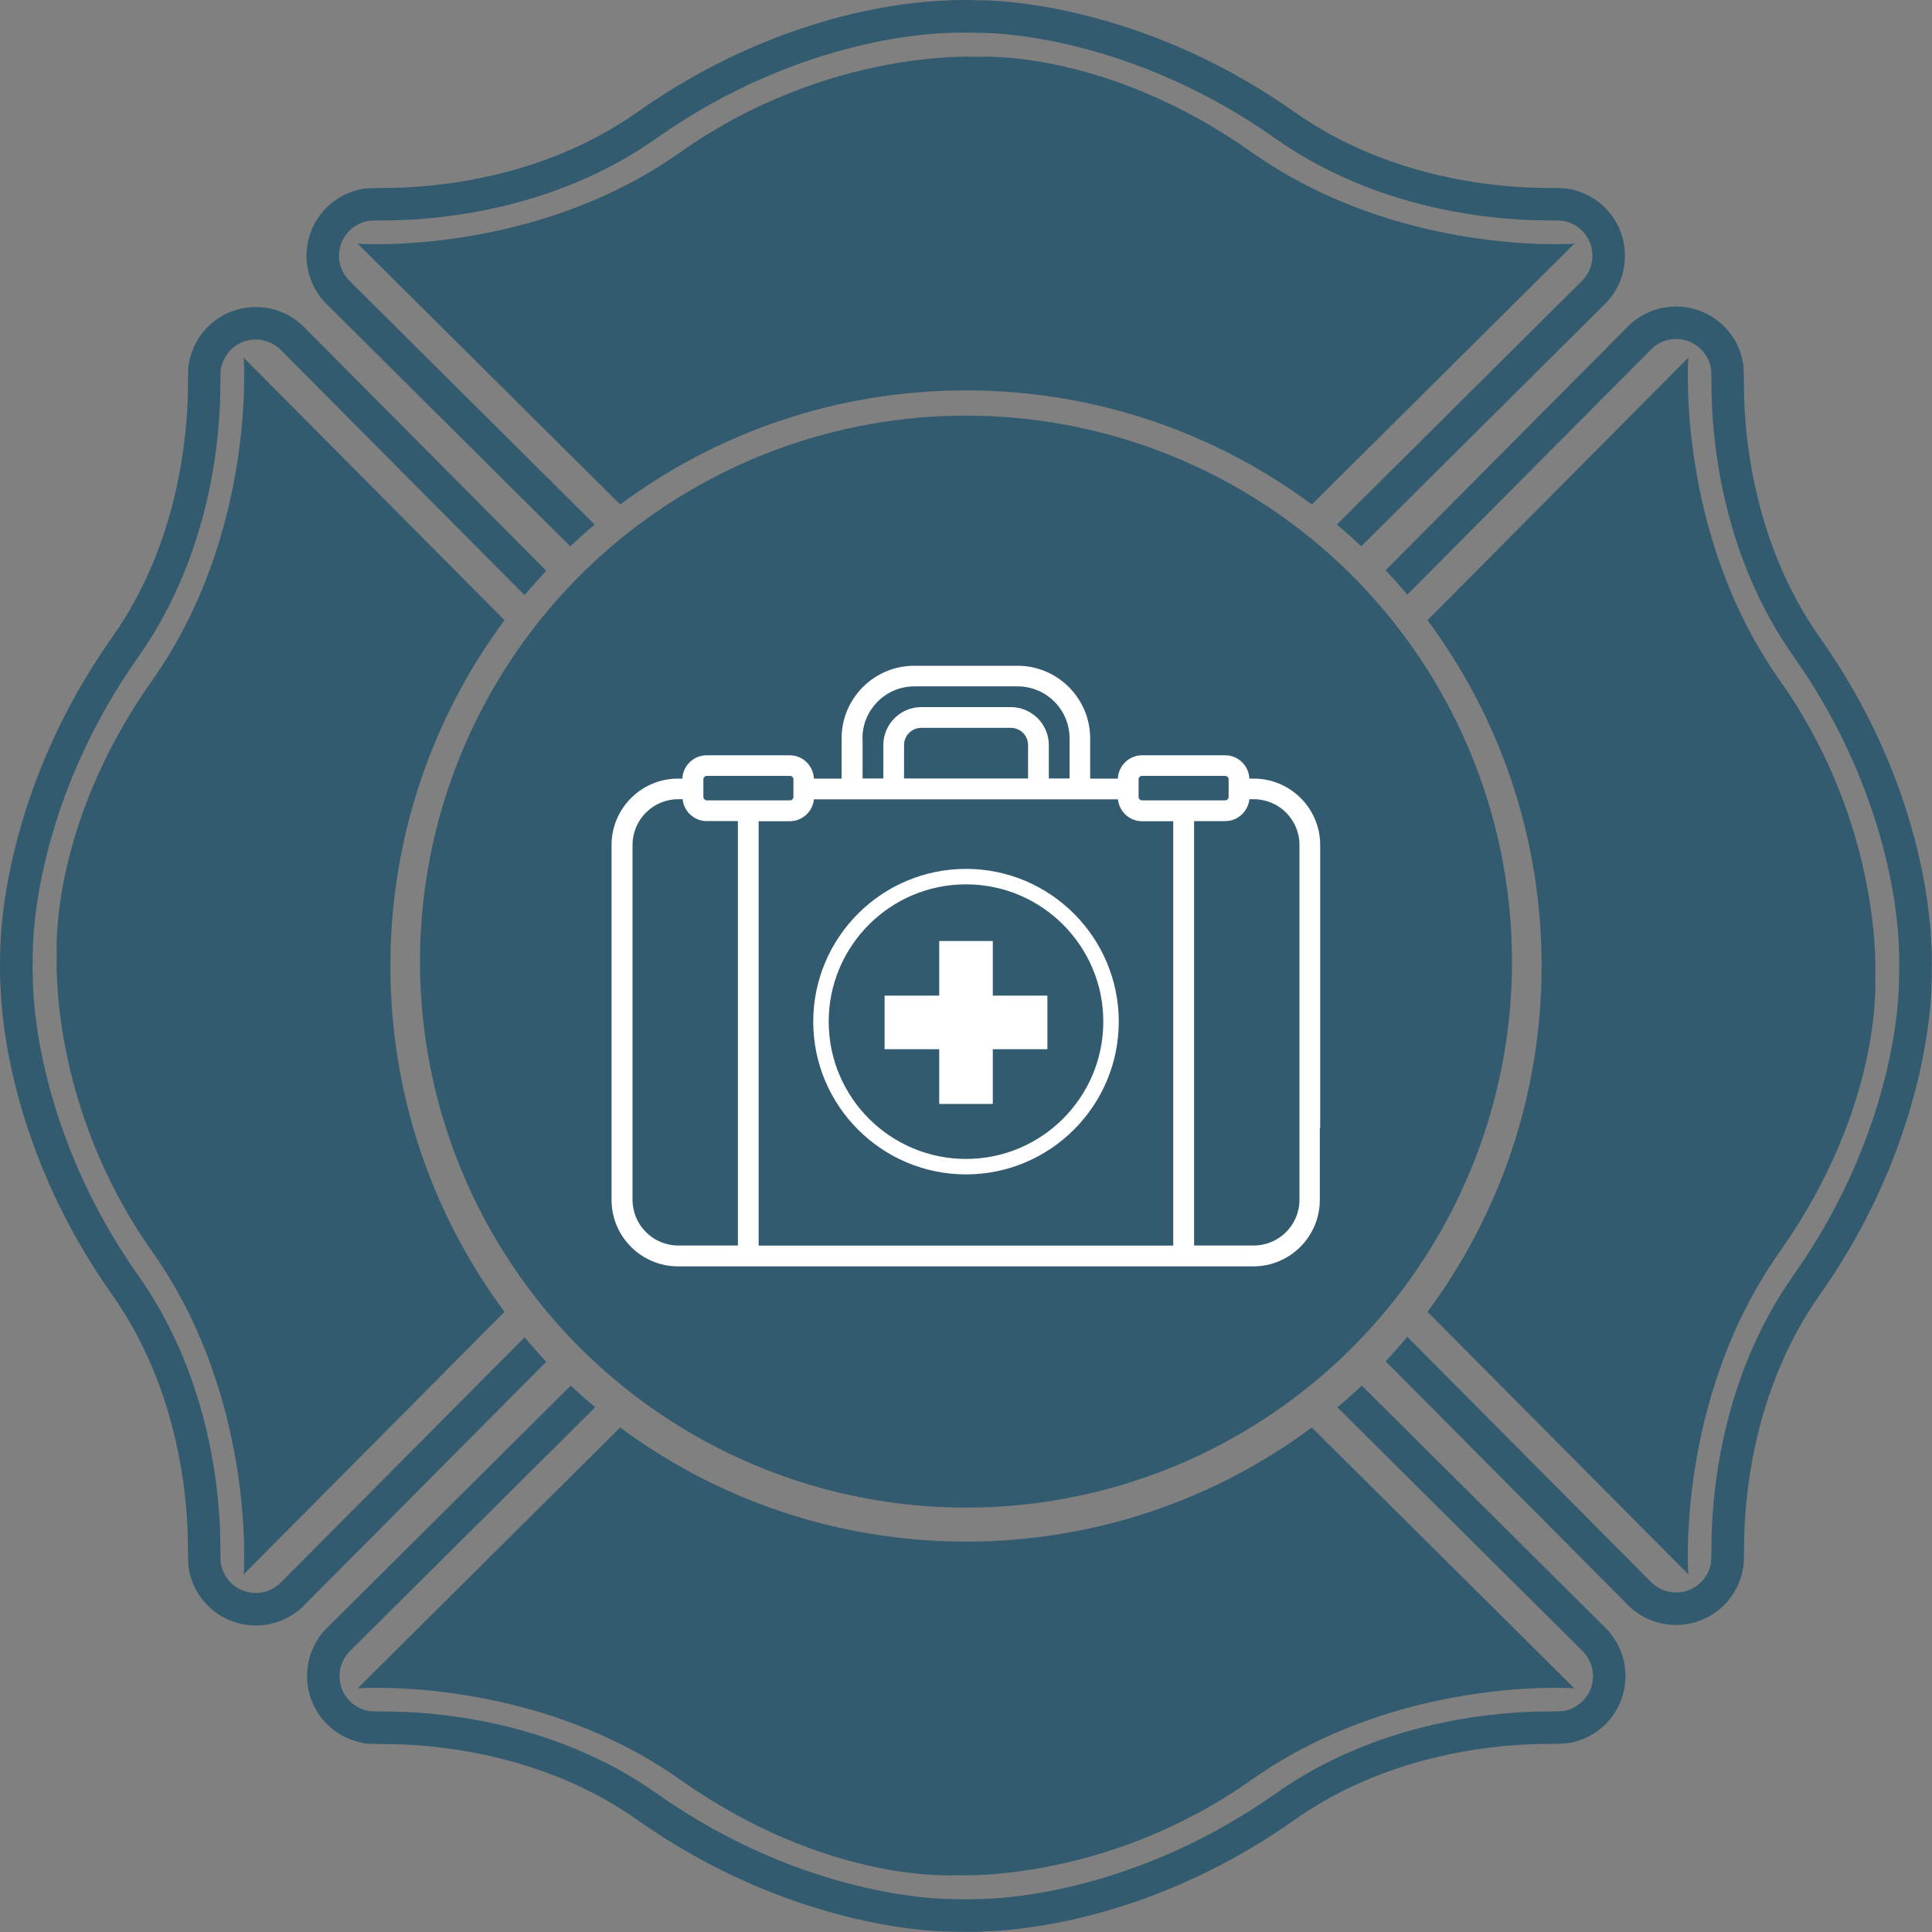
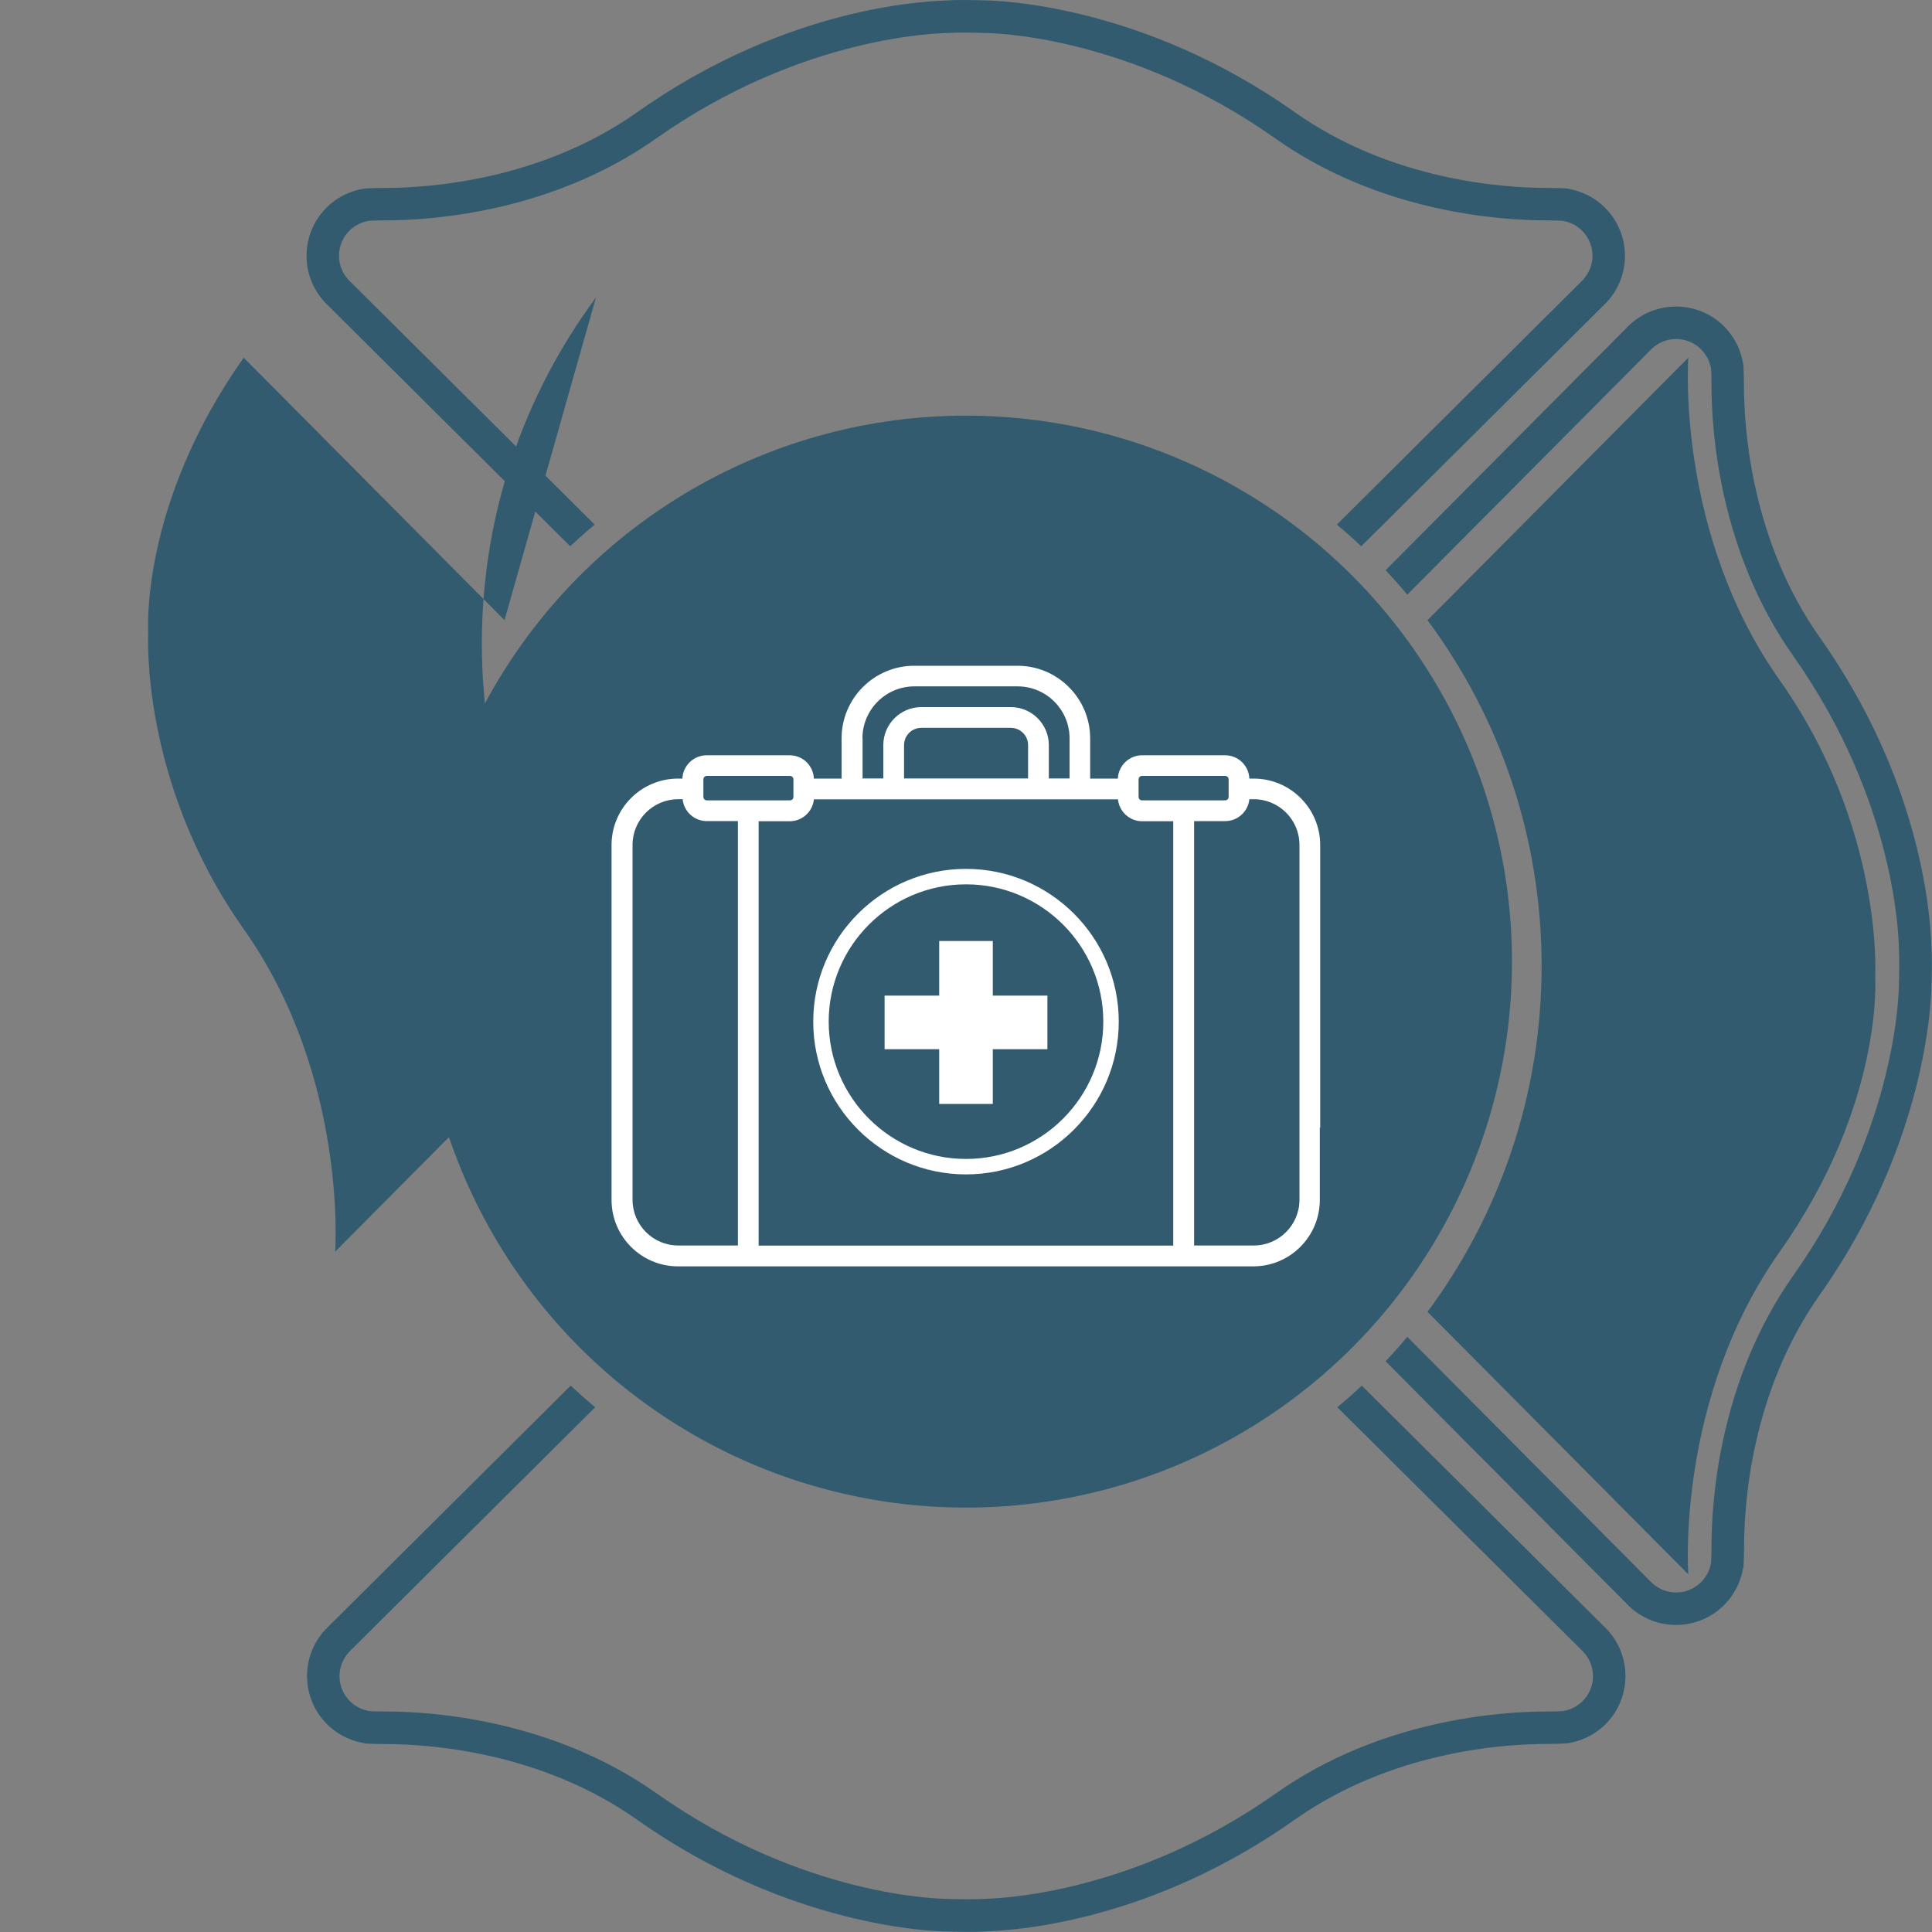
<svg xmlns="http://www.w3.org/2000/svg" id="Layer_2" viewBox="0 0 150 150">
  <rect x="0" y="0" width="150" height="150" fill="#808080" stroke="none" />
  <g id="Content">
-     <path d="M101.85,39.17l20.38-20.25s-13.58,1-25.05-7.1c-11.46-8.1-21.33-7.41-21.33-7.41,0,0-11.57-.69-23.03,7.41-11.46,8.1-25.05,7.1-25.05,7.1l20.38,20.25c7.5-5.57,16.79-8.86,26.85-8.86s19.35,3.3,26.85,8.86Z" style="fill:#335b6f; stroke-width:0px;" />
    <path d="M121.74,14.65c-.13-.02-.26-.03-.4-.03h-.02c-.22-.01-.64-.03-1.22-.03-3.38,0-12.07-.57-19.59-5.89C88.75.38,77.58.05,76.49.03c-.19,0-.78-.03-1.54-.03-.46,0-.98,0-1.5.04-2.9.09-13.1.98-23.96,8.66-7.53,5.32-16.21,5.89-19.59,5.89-.58,0-1.01.02-1.22.03h-.05c-.12,0-.25.01-.37.03-2.59.41-4.46,2.61-4.46,5.22,0,1.33.5,2.61,1.42,3.6.02.02.05.05.07.07l.15.15,18.83,18.72c.62-.58,1.25-1.14,1.9-1.68l-18.95-18.84-.15-.15c-.46-.49-.75-1.15-.75-1.88,0-1.38,1.01-2.51,2.33-2.72,0,0,0,0,0,0,.08,0,.53-.03,1.23-.03,3.63,0,12.93-.62,21.05-6.35,11.47-8.1,22.18-8.17,22.63-8.2.47-.02.95-.03,1.37-.03.84,0,1.47.03,1.47.03.45,0,11.17.09,22.63,8.2,8.12,5.73,17.42,6.35,21.05,6.35.7,0,1.15.03,1.23.03,0,0,0,0,0,0,1.32.21,2.33,1.34,2.33,2.72,0,.73-.29,1.38-.75,1.88l-.15.15-18.95,18.84c.65.54,1.28,1.1,1.9,1.68l18.83-18.72.15-.15s.05-.05.07-.07c.92-.99,1.42-2.26,1.42-3.6,0-2.61-1.88-4.81-4.46-5.22Z" style="fill:#335b6f; stroke-width:0px;" />
-     <path d="M48.15,110.83l-20.38,20.25s13.58-1,25.05,7.1c11.46,8.1,21.33,7.41,21.33,7.41,0,0,11.57.69,23.03-7.41,11.46-8.1,25.05-7.1,25.05-7.1l-20.38-20.25c-7.5,5.57-16.79,8.86-26.85,8.86s-19.35-3.3-26.85-8.86Z" style="fill:#335b6f; stroke-width:0px;" />
    <path d="M28.26,135.35c.13.02.26.03.4.03h.02c.22.01.64.03,1.22.03,3.38,0,12.07.57,19.59,5.89,11.76,8.31,22.93,8.65,24.02,8.66.19,0,.78.03,1.54.03.46,0,.98,0,1.5-.04,2.9-.09,13.1-.98,23.96-8.66,7.53-5.32,16.21-5.89,19.59-5.89.58,0,1.01-.02,1.22-.03h.05c.12,0,.25-.01.37-.03,2.59-.41,4.46-2.61,4.46-5.22,0-1.33-.5-2.61-1.42-3.6-.02-.02-.05-.05-.07-.07l-.15-.15-18.83-18.72c-.62.58-1.25,1.14-1.9,1.68l18.95,18.84.15.15c.46.49.75,1.15.75,1.88,0,1.38-1.01,2.51-2.33,2.72,0,0,0,0,0,0-.08,0-.53.03-1.23.03-3.63,0-12.93.62-21.05,6.35-11.47,8.1-22.18,8.17-22.63,8.2-.47.02-.95.03-1.37.03-.84,0-1.47-.03-1.47-.03-.45,0-11.17-.09-22.63-8.2-8.12-5.73-17.42-6.35-21.05-6.35-.7,0-1.15-.03-1.23-.03,0,0,0,0,0,0-1.32-.21-2.33-1.34-2.33-2.72,0-.73.29-1.38.75-1.88l.15-.15,18.95-18.84c-.65-.54-1.28-1.1-1.9-1.68l-18.83,18.72-.15.15s-.05.05-.07.07c-.92.99-1.42,2.26-1.42,3.6,0,2.61,1.88,4.81,4.46,5.22Z" style="fill:#335b6f; stroke-width:0px;" />
-     <path d="M39.17,48.15l-20.25-20.38s1,13.58-7.1,25.05c-8.1,11.46-7.41,21.33-7.41,21.33,0,0-.69,11.57,7.41,23.03,8.1,11.46,7.1,25.05,7.1,25.05l20.25-20.38c-5.57-7.5-8.86-16.79-8.86-26.85s3.3-19.35,8.86-26.85Z" style="fill:#335b6f; stroke-width:0px;" />
-     <path d="M14.65,28.26c-.02.13-.03.26-.03.4h0s0,.02,0,.02c-.01.22-.03.64-.03,1.22,0,3.38-.57,12.07-5.89,19.59C.38,61.25.05,72.42.03,73.51.02,73.7,0,74.3,0,75.05c0,.46,0,.98.04,1.5.09,2.9.98,13.1,8.66,23.96,5.32,7.53,5.89,16.21,5.89,19.59,0,.58.02,1.01.03,1.22v.05c0,.12.01.25.03.37.41,2.59,2.61,4.46,5.22,4.46,1.33,0,2.61-.5,3.6-1.42.02-.02.05-.05.07-.07l.15-.15,18.72-18.83c-.58-.62-1.14-1.25-1.68-1.9l-18.84,18.95-.15.15c-.49.46-1.15.75-1.88.75-1.38,0-2.51-1.01-2.72-2.33,0,0,0,0,0,0,0-.08-.03-.53-.03-1.23,0-3.63-.62-12.93-6.35-21.05-8.1-11.47-8.17-22.18-8.2-22.63-.02-.47-.03-.95-.03-1.37,0-.84.03-1.47.03-1.47,0-.45.09-11.17,8.2-22.63,5.73-8.12,6.35-17.42,6.35-21.05,0-.7.03-1.15.03-1.23,0,0,0,0,0,0,.21-1.32,1.34-2.33,2.72-2.33.73,0,1.38.29,1.88.75l.15.15,18.84,18.95c.54-.65,1.1-1.28,1.68-1.9l-18.72-18.83-.15-.15s-.05-.05-.07-.07c-.99-.92-2.26-1.42-3.6-1.42-2.61,0-4.81,1.88-5.22,4.46Z" style="fill:#335b6f; stroke-width:0px;" />
+     <path d="M39.17,48.15l-20.25-20.38c-8.1,11.46-7.41,21.33-7.41,21.33,0,0-.69,11.57,7.41,23.03,8.1,11.46,7.1,25.05,7.1,25.05l20.25-20.38c-5.57-7.5-8.86-16.79-8.86-26.85s3.3-19.35,8.86-26.85Z" style="fill:#335b6f; stroke-width:0px;" />
    <path d="M110.83,101.85l20.25,20.38s-1-13.58,7.1-25.05c8.1-11.46,7.41-21.33,7.41-21.33,0,0,.69-11.57-7.41-23.03-8.1-11.46-7.1-25.05-7.1-25.05l-20.25,20.38c5.57,7.5,8.86,16.79,8.86,26.85,0,10.06-3.3,19.35-8.86,26.85Z" style="fill:#335b6f; stroke-width:0px;" />
    <path d="M135.35,121.74c.02-.13.03-.26.03-.4h0s0-.02,0-.02c.01-.22.03-.64.03-1.22,0-3.38.57-12.07,5.89-19.59,8.31-11.76,8.65-22.93,8.66-24.02,0-.19.03-.78.03-1.54,0-.46,0-.98-.04-1.5-.09-2.9-.98-13.1-8.66-23.96-5.32-7.53-5.89-16.21-5.89-19.59,0-.58-.02-1.01-.03-1.22v-.05c0-.12-.01-.25-.03-.37-.41-2.59-2.61-4.46-5.22-4.46-1.33,0-2.61.5-3.6,1.42-.02.02-.05.05-.07.07l-.15.15-18.72,18.83c.58.62,1.14,1.25,1.68,1.9l18.84-18.95.15-.15c.49-.46,1.15-.75,1.88-.75,1.38,0,2.51,1.01,2.72,2.33,0,0,0,0,0,0,0,.08.03.53.03,1.23,0,3.63.62,12.93,6.35,21.05,8.1,11.47,8.17,22.18,8.2,22.63.02.47.03.95.03,1.37,0,.84-.03,1.47-.03,1.47,0,.45-.09,11.17-8.2,22.63-5.73,8.12-6.35,17.42-6.35,21.05,0,.7-.03,1.15-.03,1.23,0,0,0,0,0,0-.21,1.32-1.34,2.33-2.72,2.33-.73,0-1.38-.29-1.88-.75l-.15-.15-18.84-18.95c-.54.65-1.1,1.28-1.68,1.9l18.72,18.83.15.15s.05.05.07.07c.99.92,2.26,1.42,3.6,1.42,2.61,0,4.81-1.88,5.22-4.46Z" style="fill:#335b6f; stroke-width:0px;" />
    <circle cx="75" cy="74.66" r="42.39" style="fill:#335b6f; stroke-width:0px;" />
    <path d="M100.89,90.81v2.34c0,1.96-1.59,3.55-3.55,3.55h-4.63v-32.95h2.42c.97,0,1.78-.75,1.87-1.7h.34c1.96,0,3.55,1.59,3.55,3.55v25.2ZM102.5,87.54v-21.93c0-2.85-2.32-5.16-5.16-5.16h-.34c-.04-1-.86-1.81-1.88-1.81h-6.45c-1.01,0-1.84.81-1.88,1.81h-2.15v-3.12c0-3.11-2.53-5.64-5.64-5.64h-8.02c-3.11,0-5.64,2.53-5.64,5.64v3.12h-2.15c-.04-1-.86-1.81-1.88-1.81h-6.45c-1.01,0-1.84.81-1.88,1.81h-.34c-2.85,0-5.16,2.32-5.16,5.16v27.55c0,2.85,2.32,5.16,5.16,5.16h44.67c2.85,0,5.16-2.32,5.16-5.16v-5.61ZM66.96,57.32c0-2.22,1.81-4.03,4.03-4.03h8.02c2.22,0,4.03,1.81,4.03,4.03v3.12h-1.61v-2.59c0-1.63-1.33-2.95-2.95-2.95h-6.95c-1.63,0-2.95,1.33-2.95,2.95v2.59h-1.61v-3.12ZM79.82,60.44h-9.63v-2.59c0-.74.6-1.34,1.34-1.34h6.95c.74,0,1.34.6,1.34,1.34v2.59ZM54.61,60.51c0-.15.12-.27.27-.27h6.45c.15,0,.27.12.27.27v1.36c0,.15-.12.27-.27.27h-6.45c-.15,0-.27-.12-.27-.27v-1.36ZM49.11,93.15v-27.55c0-1.96,1.59-3.55,3.55-3.55h.34c.09.95.9,1.7,1.87,1.7h2.42v32.95h-4.63c-1.96,0-3.55-1.59-3.55-3.55h0ZM91.09,96.71h-32.19v-32.95h2.42c.97,0,1.78-.75,1.87-1.7h23.61c.09.95.9,1.7,1.87,1.7h2.42v32.95ZM95.39,61.87c0,.15-.12.27-.27.27h-6.45c-.15,0-.27-.12-.27-.27v-1.36c0-.15.12-.27.27-.27h6.45c.15,0,.27.12.27.27v1.36Z" style="fill:#fff; stroke-width:0px;" />
    <polygon points="81.32 77.3 77.08 77.3 77.08 73.06 72.92 73.06 72.92 77.3 68.68 77.3 68.68 81.46 72.92 81.46 72.92 85.71 77.08 85.71 77.08 81.46 81.32 81.46 81.32 77.3" style="fill:#fff; stroke-width:0px;" />
    <path d="M75,91.18c-6.54,0-11.86-5.32-11.86-11.86s5.32-11.86,11.86-11.86,11.86,5.32,11.86,11.86-5.32,11.86-11.86,11.86ZM75,68.66c-5.88,0-10.66,4.78-10.66,10.66s4.78,10.66,10.66,10.66,10.66-4.78,10.66-10.66-4.78-10.66-10.66-10.66Z" style="fill:#fff; stroke-width:0px;" />
  </g>
</svg>